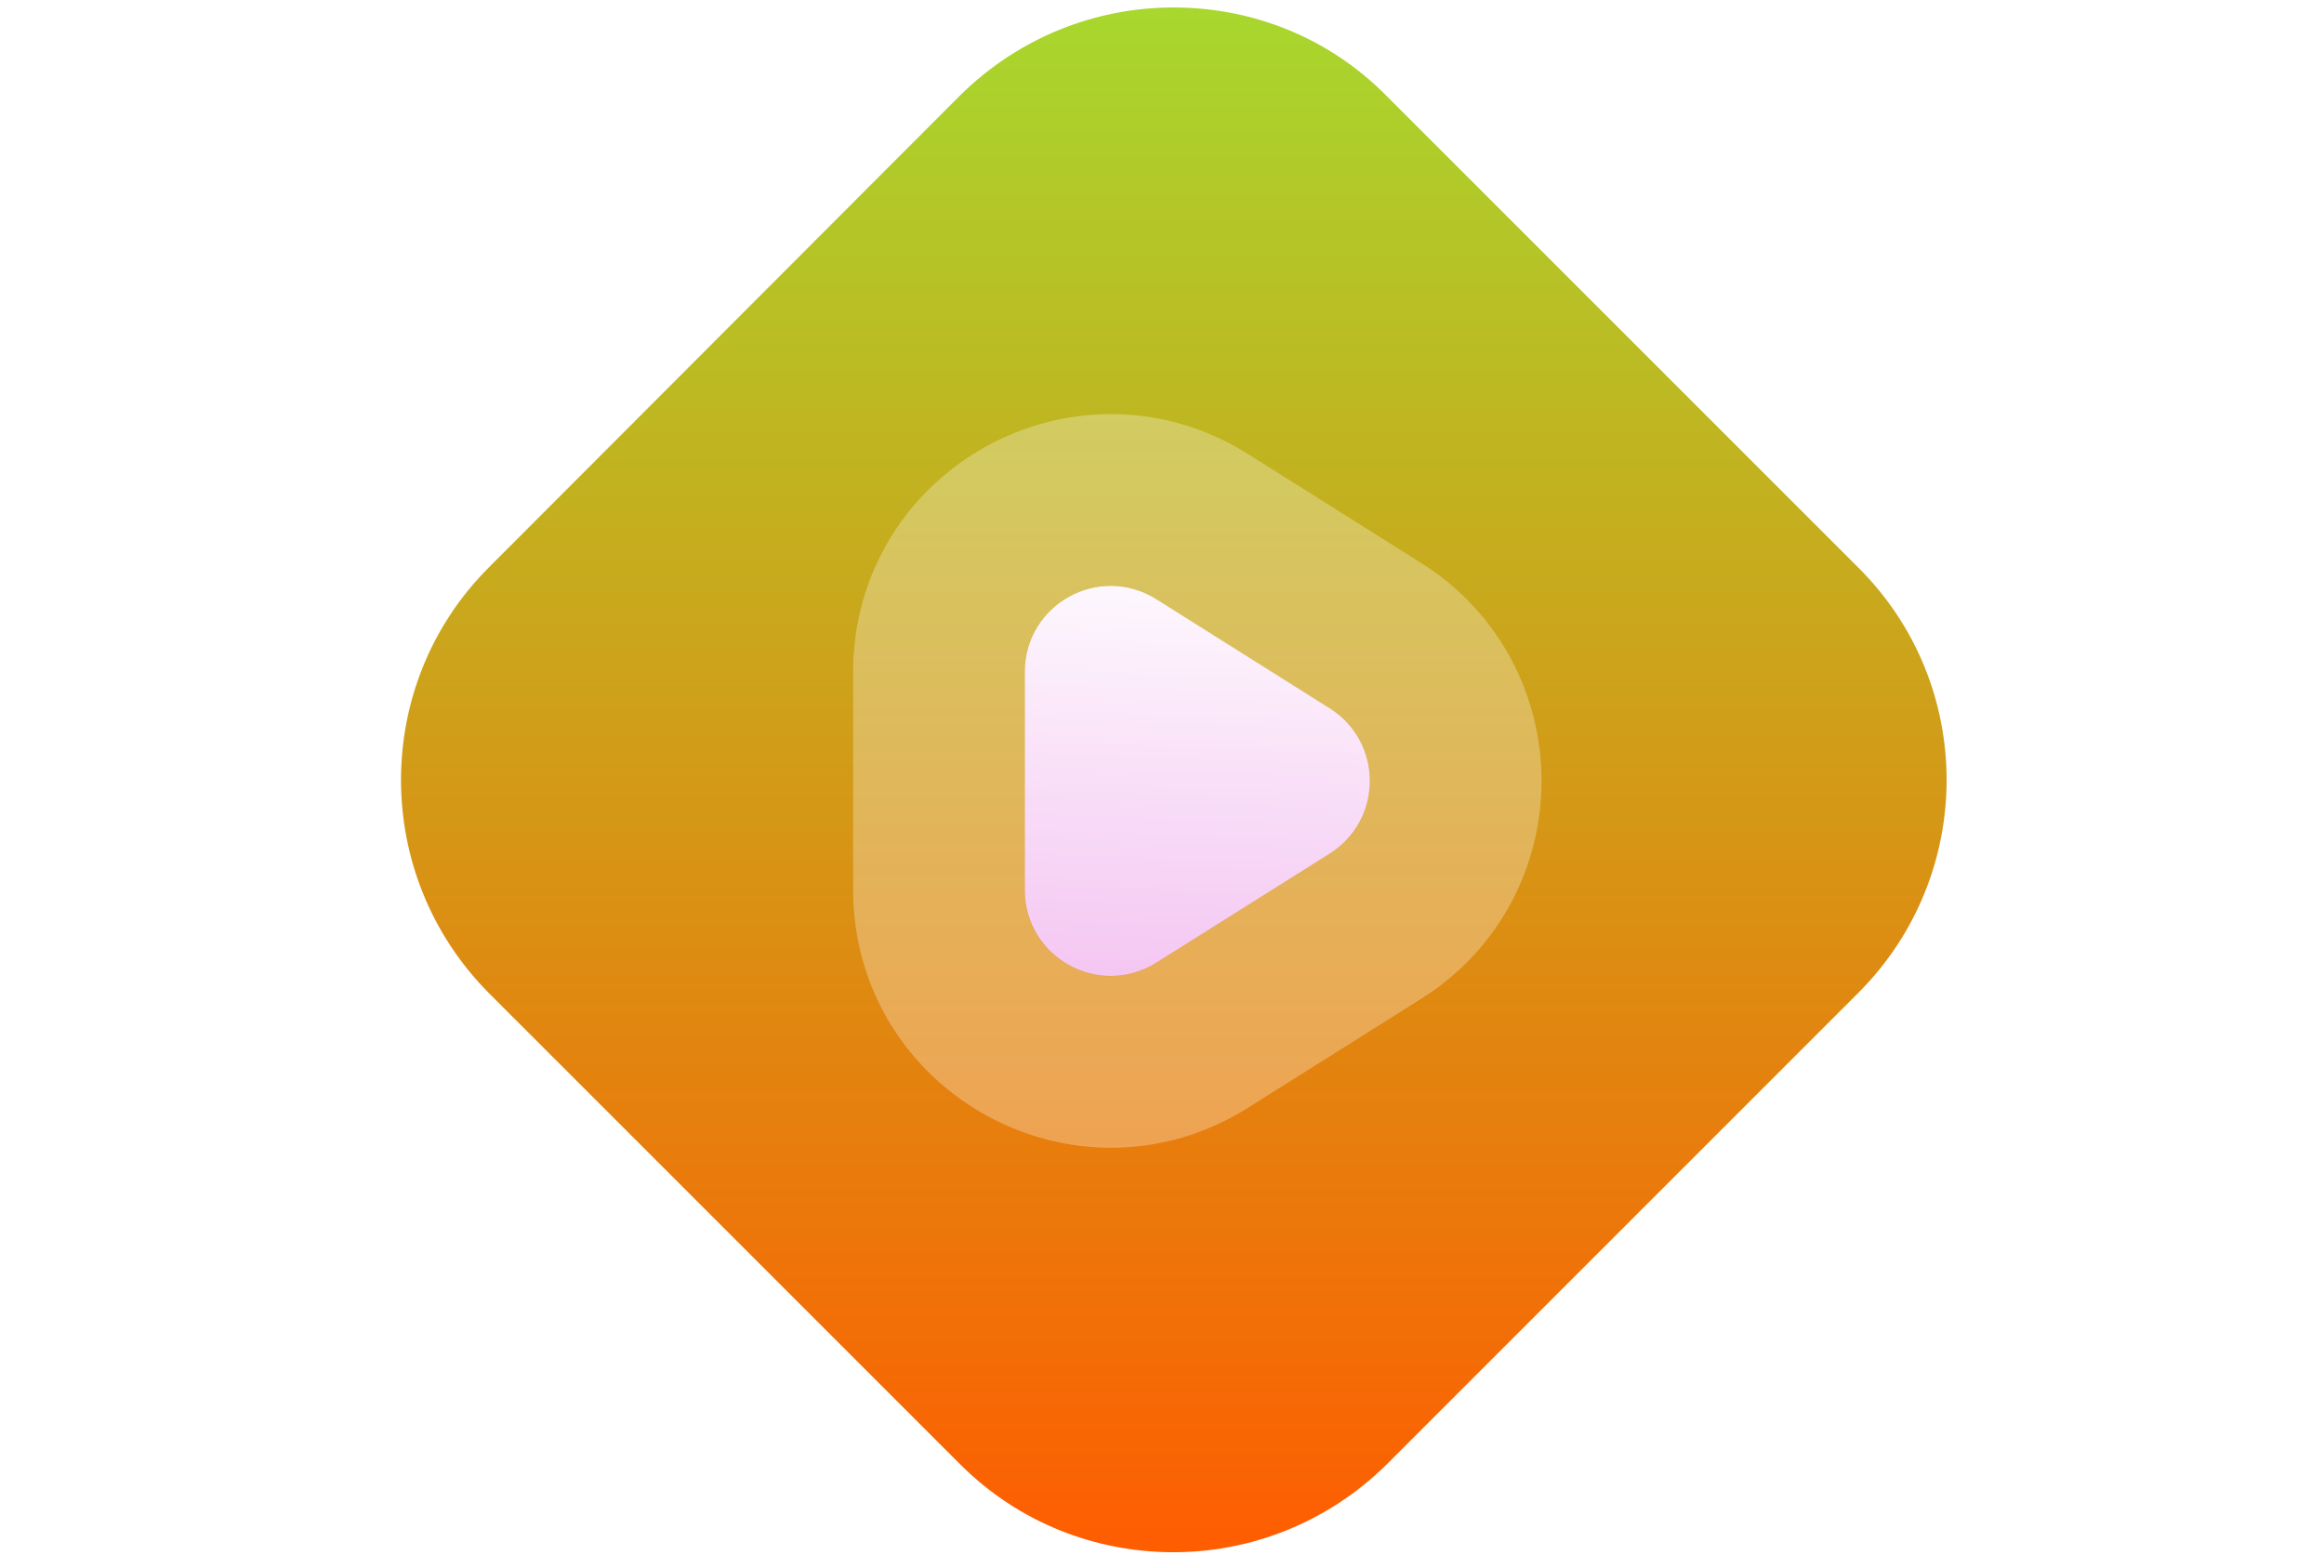
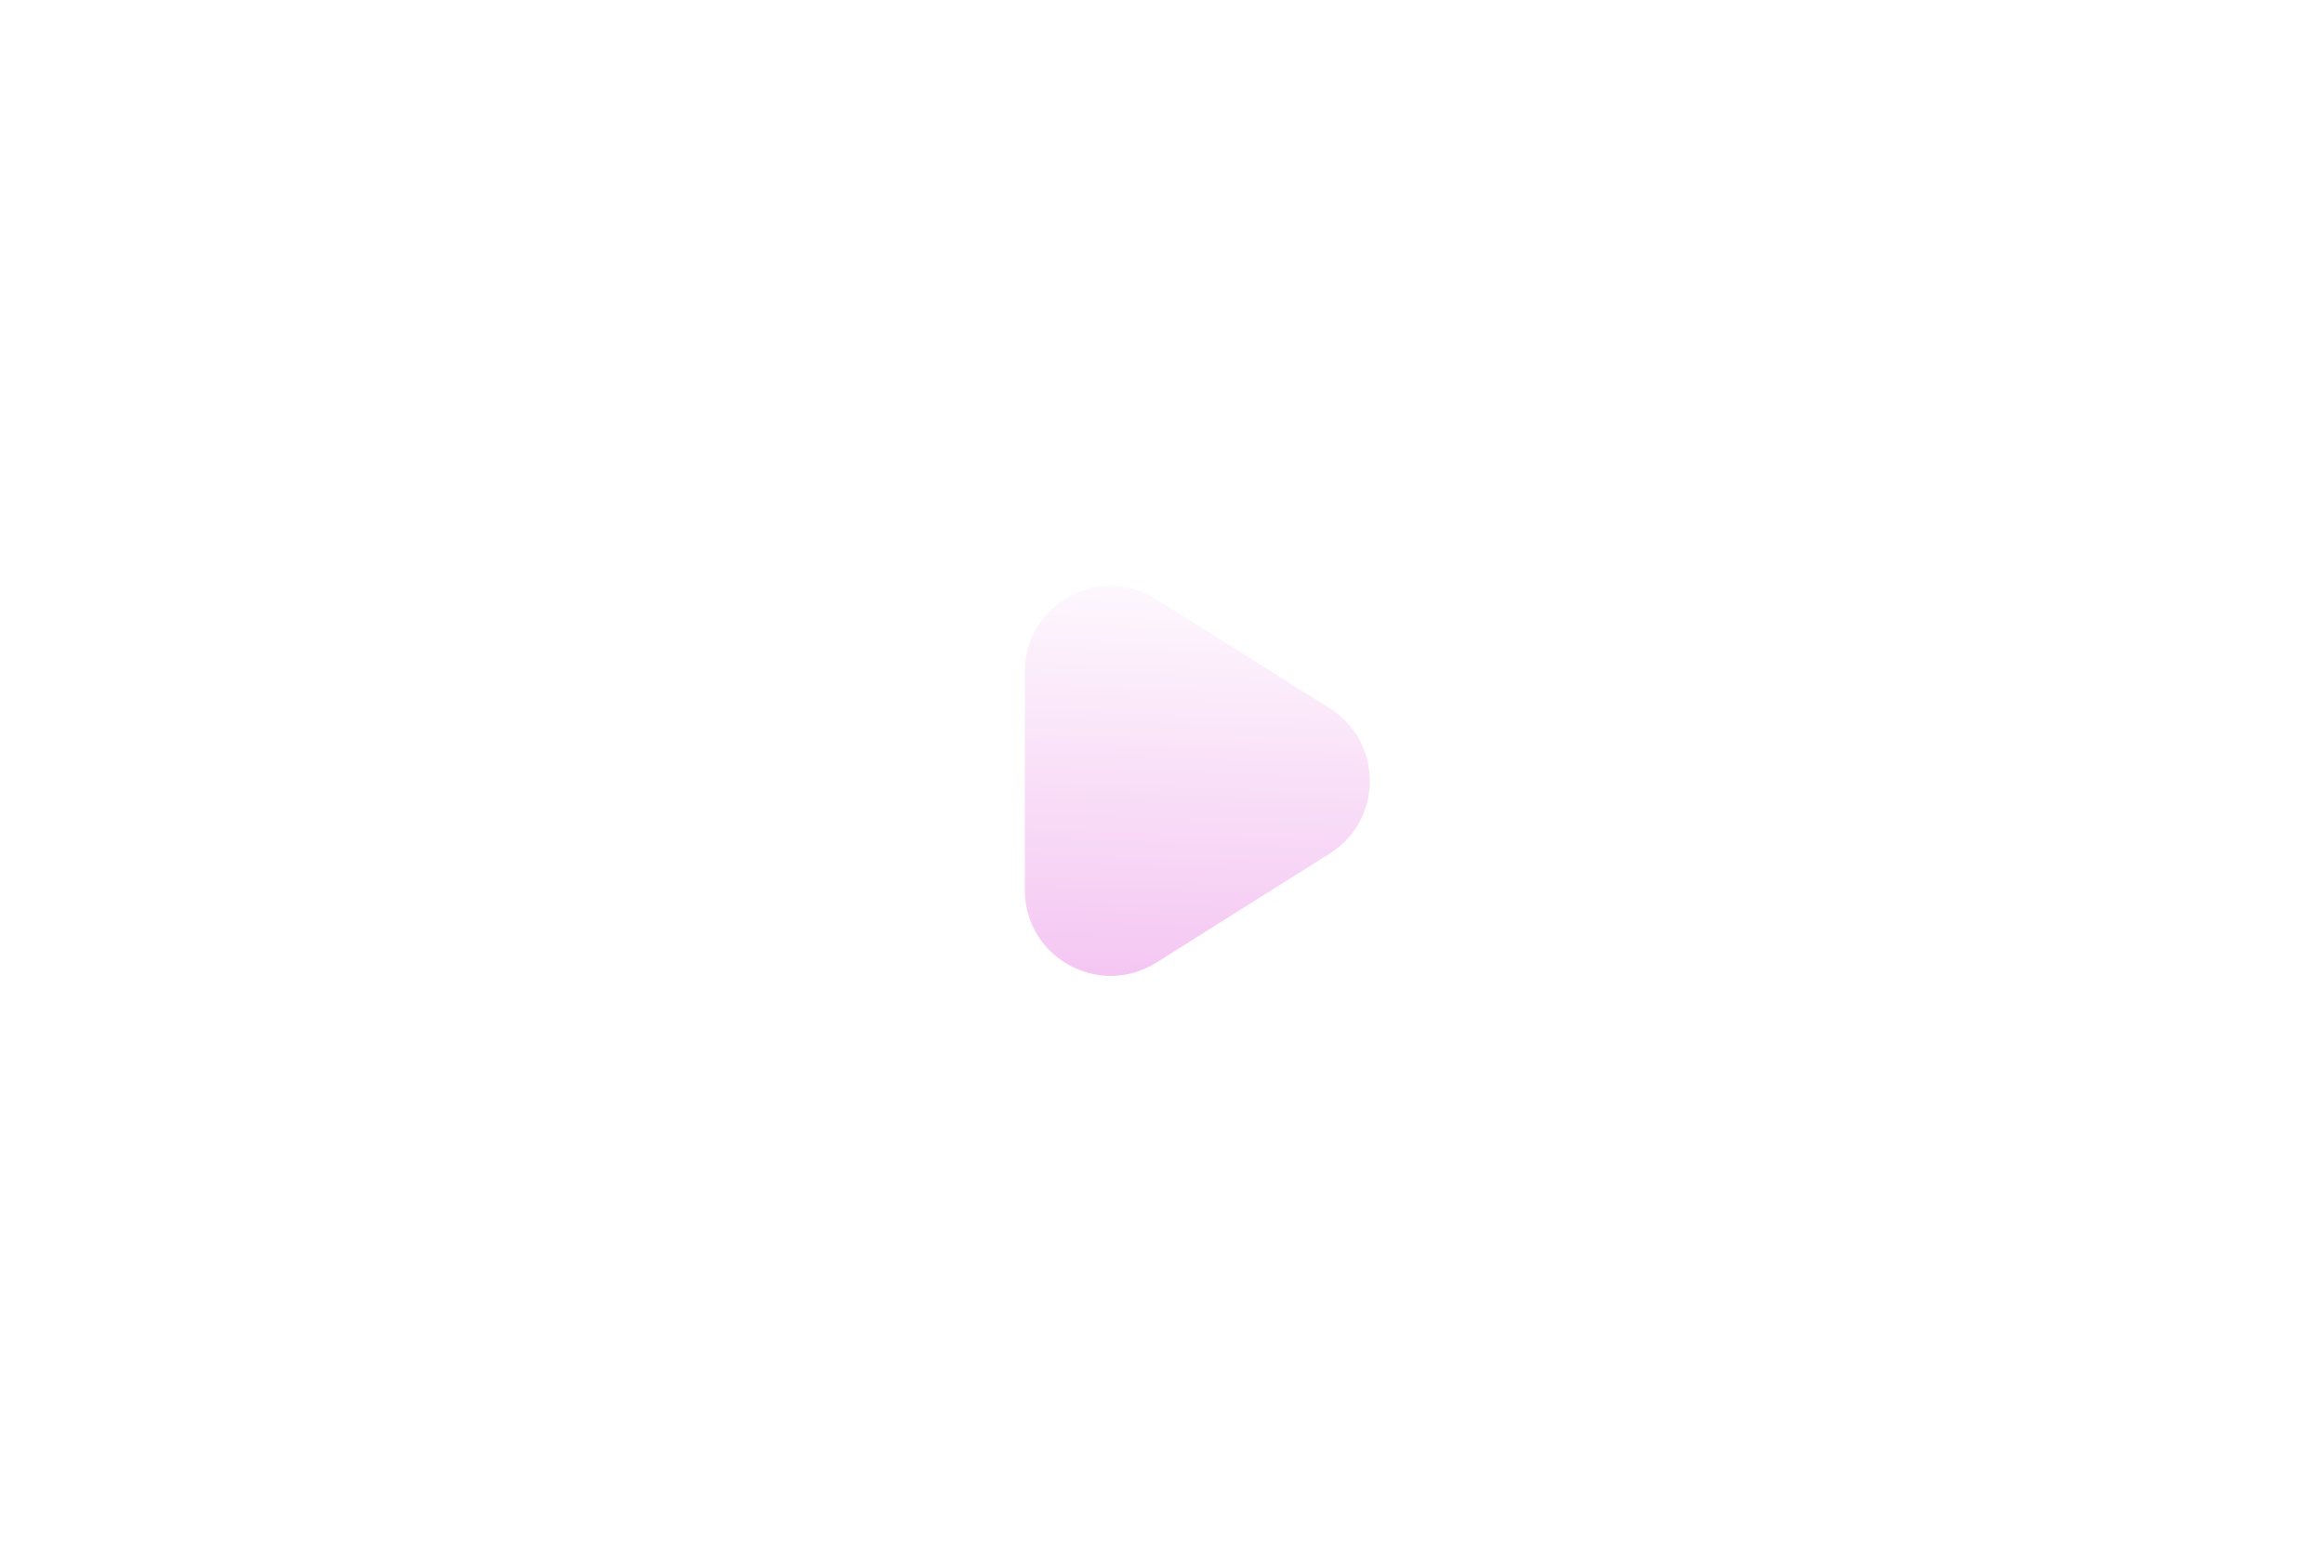
<svg xmlns="http://www.w3.org/2000/svg" width="54.152" height="36.539" fill="none" style="">
  <rect id="backgroundrect" width="100%" height="100%" x="0" y="0" fill="none" stroke="none" class="" style="" />
  <defs>
    <filter id="filter0_d" x="-54" y="-45.163" width="201.859" height="182.326" filterUnits="userSpaceOnUse" color-interpolation-filters="sRGB">
      <feFlood flood-opacity="0" result="BackgroundImageFix" />
      <feColorMatrix in="SourceAlpha" type="matrix" values="0 0 0 0 0 0 0 0 0 0 0 0 0 0 0 0 0 0 127 0" />
      <feOffset />
      <feGaussianBlur stdDeviation="37" />
      <feColorMatrix type="matrix" values="0 0 0 0 1 0 0 0 0 1 0 0 0 0 1 0 0 0 0.25 0" />
      <feBlend mode="normal" in2="BackgroundImageFix" result="effect1_dropShadow" />
      <feBlend mode="normal" in="SourceGraphic" in2="effect1_dropShadow" result="shape" />
    </filter>
    <filter id="filter1_d" x="-44.791" y="-46" width="184.015" height="184" filterUnits="userSpaceOnUse" color-interpolation-filters="sRGB">
      <feFlood flood-opacity="0" result="BackgroundImageFix" />
      <feColorMatrix in="SourceAlpha" type="matrix" values="0 0 0 0 0 0 0 0 0 0 0 0 0 0 0 0 0 0 127 0" />
      <feOffset />
      <feGaussianBlur stdDeviation="37" />
      <feColorMatrix type="matrix" values="0 0 0 0 1 0 0 0 0 1 0 0 0 0 1 0 0 0 0.25 0" />
      <feBlend mode="normal" in2="BackgroundImageFix" result="effect1_dropShadow" />
      <feBlend mode="normal" in="SourceGraphic" in2="effect1_dropShadow" result="shape" />
    </filter>
    <linearGradient id="paint0_linear" x1="0.5" y1="0" x2="0.5" y2="1">
      <stop stop-color="#A7D82E" />
      <stop offset="1" stop-color="#FF5C00" />
    </linearGradient>
    <linearGradient id="paint1_linear" x1="0.572" y1="-0.077" x2="0.538" y2="1.076">
      <stop stop-color="white" />
      <stop offset="1" stop-color="#F3C0F1" />
    </linearGradient>
  </defs>
  <g class="currentLayer" style="">
    <title>Layer 1</title>
    <path d="M26.778,14.774 C28.009,14.774 29.007,13.776 29.007,12.545 C29.007,11.314 28.009,10.316 26.778,10.316 C25.547,10.316 24.549,11.314 24.549,12.545 C24.549,13.776 25.547,14.774 26.778,14.774 z" fill="white" id="svg_1" class="" />
    <path d="M26.778,10.316 C25.552,10.316 24.549,11.319 24.549,12.545 C24.549,13.771 25.552,14.774 26.778,14.774 C28.004,14.774 29.007,13.771 29.007,12.545 C29.007,11.319 28.004,10.316 26.778,10.316 z" fill="white" id="svg_2" class="" />
    <path d="M26.778,26.048 C28.009,26.048 29.007,25.05 29.007,23.819 C29.007,22.588 28.009,21.59 26.778,21.59 C25.547,21.59 24.549,22.588 24.549,23.819 C24.549,25.05 25.547,26.048 26.778,26.048 z" fill="white" id="svg_3" class="" />
-     <path d="M26.778,21.59 C25.552,21.59 24.549,22.593 24.549,23.819 C24.549,25.045 25.552,26.048 26.778,26.048 C28.004,26.048 29.007,25.045 29.007,23.819 C29.007,22.593 28.004,21.59 26.778,21.59 z" fill="white" id="svg_4" class="" />
-     <path d="M21.133,20.402 C22.364,20.402 23.362,19.404 23.362,18.173 C23.362,16.942 22.364,15.944 21.133,15.944 C19.902,15.944 18.904,16.942 18.904,18.173 C18.904,19.404 19.902,20.402 21.133,20.402 z" fill="white" id="svg_5" class="" />
    <path d="M21.133,15.944 C19.907,15.944 18.904,16.947 18.904,18.173 C18.904,19.399 19.907,20.402 21.133,20.402 C22.359,20.402 23.362,19.399 23.362,18.173 C23.362,16.947 22.378,15.944 21.133,15.944 z" fill="white" id="svg_6" class="" />
    <path d="M32.428,20.402 C33.659,20.402 34.657,19.404 34.657,18.173 C34.657,16.942 33.659,15.944 32.428,15.944 C31.197,15.944 30.199,16.942 30.199,18.173 C30.199,19.404 31.197,20.402 32.428,20.402 z" fill="white" id="svg_7" class="" />
-     <path d="M32.428,15.944 C31.202,15.944 30.199,16.947 30.199,18.173 C30.199,19.399 31.202,20.402 32.428,20.402 C33.654,20.402 34.657,19.399 34.657,18.173 C34.657,16.947 33.654,15.944 32.428,15.944 z" fill="white" id="svg_8" class="" />
    <g filter="url(#filter0_d)" id="svg_9" class="">
      <path fill-rule="evenodd" clip-rule="evenodd" d="M27.063,4.354 C27.954,4.354 28.79,4.707 29.422,5.338 L39.897,15.814 C40.529,16.446 40.882,17.281 40.882,18.173 C40.882,19.064 40.529,19.9 39.897,20.532 L29.422,31.007 C28.79,31.639 27.954,31.992 27.063,31.992 C26.171,31.992 25.335,31.639 24.704,31.007 L14.228,20.532 C13.597,19.9 13.244,19.064 13.244,18.173 C13.244,17.281 13.597,16.446 14.228,15.814 L24.704,5.338 C25.335,4.707 26.171,4.354 27.063,4.354 zM27.063,1.011 C25.354,1.011 23.645,1.661 22.326,2.961 L22.168,3.12 L22.047,2.999 C20.747,1.699 19.038,1.049 17.311,1.049 C15.602,1.012 13.893,1.662 12.593,2.962 L2.099,13.457 C-0.52,16.075 -0.52,20.31 2.099,22.911 L12.593,33.386 C13.893,34.686 15.602,35.336 17.329,35.336 C19.038,35.336 20.747,34.686 22.066,33.386 L22.197,33.255 L22.326,33.385 C23.627,34.685 25.335,35.335 27.063,35.335 C28.772,35.335 30.48,34.685 31.799,33.385 L31.967,33.217 L32.097,33.348 C33.397,34.648 35.106,35.298 36.834,35.298 C38.561,35.298 40.251,34.648 41.57,33.348 L52.045,22.872 C54.646,20.29 54.646,16.055 52.027,13.455 L41.551,2.98 C40.251,1.679 38.542,1.029 36.815,1.029 C35.088,1.029 33.397,1.661 32.097,2.961 L31.949,3.11 L34.308,5.468 L34.456,5.32 C35.088,4.688 35.923,4.335 36.815,4.335 C37.707,4.335 38.542,4.688 39.174,5.32 L49.649,15.795 C50.281,16.427 50.634,17.263 50.634,18.154 C50.634,19.046 50.281,19.882 49.649,20.513 L39.174,30.989 C38.542,31.62 37.707,31.973 36.815,31.973 C35.923,31.973 35.088,31.62 34.456,30.989 L34.326,30.858 L42.275,22.909 C44.894,20.29 44.894,16.056 42.275,13.455 L31.799,2.98 C30.499,1.661 28.79,1.011 27.063,1.011 zM19.829,30.887 L11.851,22.909 C9.251,20.29 9.251,16.056 11.851,13.455 L19.811,5.481 L19.688,5.358 C19.057,4.727 18.221,4.374 17.329,4.374 C16.438,4.374 15.602,4.727 14.971,5.358 L4.495,15.834 C3.863,16.465 3.511,17.301 3.511,18.193 C3.511,19.084 3.863,19.92 4.495,20.552 L14.971,31.027 C15.602,31.659 16.438,32.012 17.329,32.012 C18.221,32.012 19.057,31.659 19.688,31.027 L19.829,30.887 z" fill="white" id="svg_10" />
    </g>
    <g filter="url(#filter1_d)" id="svg_11" class="">
-       <path d="M27.344,0.174 C25.552,0.174 23.759,0.855 22.376,2.219 L11.389,13.225 C8.662,15.953 8.662,20.394 11.389,23.141 L22.376,34.128 C23.74,35.492 25.532,36.174 27.344,36.174 C29.136,36.174 30.928,35.492 32.311,34.128 L43.298,23.141 C46.045,20.394 46.045,15.953 43.298,13.225 L32.311,2.238 C30.948,0.855 29.155,0.174 27.344,0.174 z" fill="url(#paint0_linear)" id="svg_12" />
-     </g>
+       </g>
    <path d="M30.984,16.506 L26.944,13.964 C25.612,13.125 23.879,14.083 23.879,15.656 L23.879,20.741 C23.879,22.315 25.612,23.272 26.944,22.434 L30.985,19.892 C32.231,19.107 32.231,17.29 30.984,16.506 z" fill="url(#paint1_linear)" id="svg_13" class="" />
    <path d="M32.05,14.813 L28.009,12.271 C25.345,10.595 21.879,12.509 21.879,15.656 L21.879,20.741 C21.879,23.888 25.345,25.803 28.009,24.127 L32.05,21.584 C34.543,20.016 34.543,16.382 32.05,14.813 z" stroke="white" stroke-opacity="0.29" stroke-width="4" id="svg_14" class="" />
  </g>
</svg>